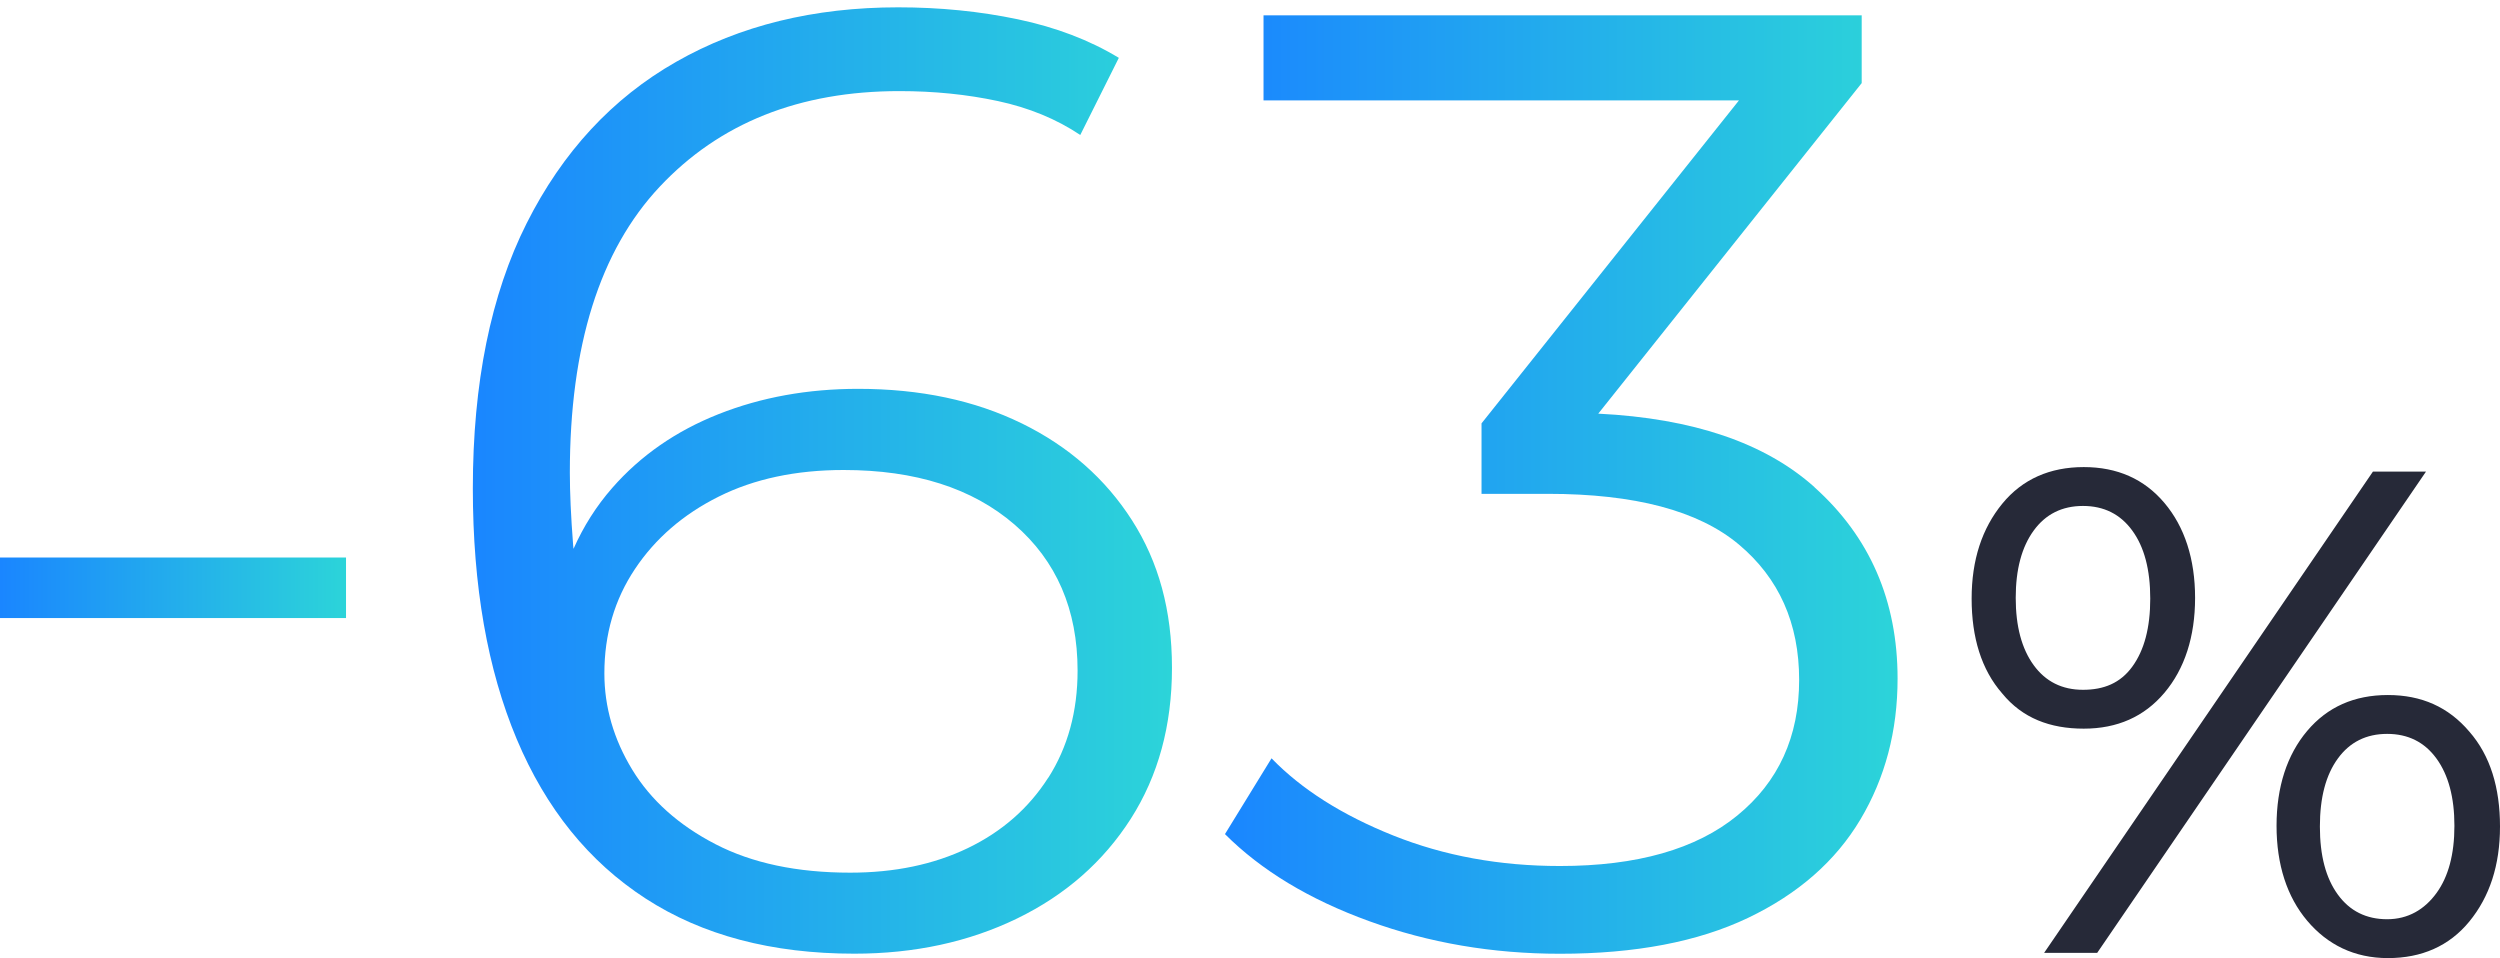
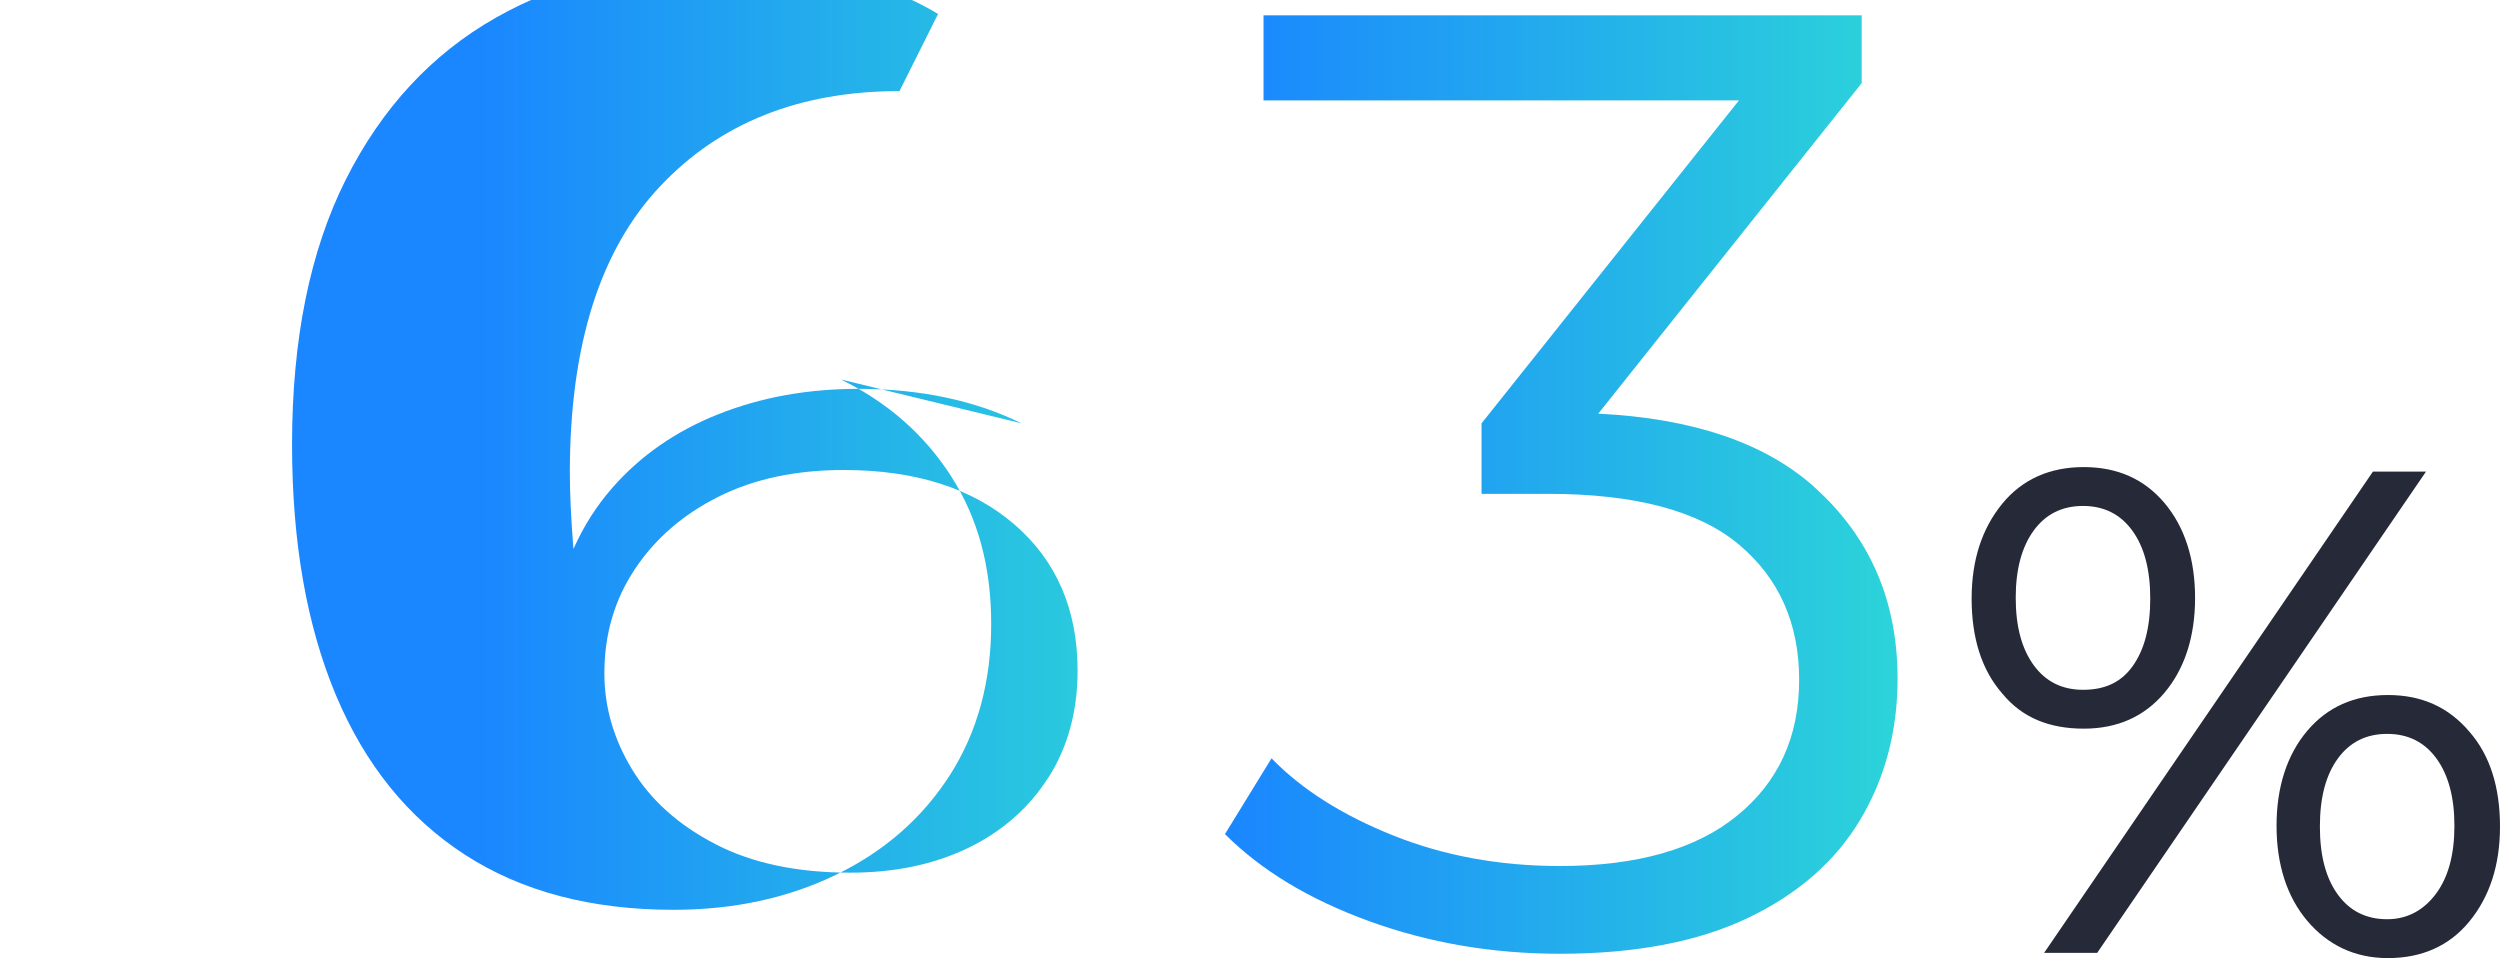
<svg xmlns="http://www.w3.org/2000/svg" xmlns:xlink="http://www.w3.org/1999/xlink" id="uuid-7cced16c-6597-491e-98b3-74a0cf19f3cc" viewBox="0 0 334.52 128.2">
  <defs>
    <style>.uuid-bd773727-4e74-4d71-a216-bcec1d85f74d{fill:#262938;}.uuid-bd773727-4e74-4d71-a216-bcec1d85f74d,.uuid-be8c9be2-3ce9-4f41-b456-7199be8dac87,.uuid-3150c5ad-d206-4786-a019-aaac805a6c91,.uuid-7340151c-635c-4b41-a195-ef4ee597f707{stroke-width:0px;}.uuid-be8c9be2-3ce9-4f41-b456-7199be8dac87{fill:url(#uuid-734fd387-7d04-46f8-aea9-099127eb20c4);}.uuid-3150c5ad-d206-4786-a019-aaac805a6c91{fill:url(#uuid-8eb66614-aa41-4ddc-94bf-f8dfb0dccac2);}.uuid-7340151c-635c-4b41-a195-ef4ee597f707{fill:url(#uuid-08ecc02f-6137-4b91-bb4a-eb70bbf00aa1);}</style>
    <linearGradient id="uuid-734fd387-7d04-46f8-aea9-099127eb20c4" x1=".05" y1="1028.65" x2="46.35" y2="1028.65" gradientTransform="translate(0 -950)" gradientUnits="userSpaceOnUse">
      <stop offset="0" stop-color="#1a86ff" />
      <stop offset="1" stop-color="#2cd4d9" />
    </linearGradient>
    <linearGradient id="uuid-08ecc02f-6137-4b91-bb4a-eb70bbf00aa1" x1="63.26" y1="64.3" x2="156.81" y2="64.3" gradientTransform="matrix(1,0,0,1,0,0)" xlink:href="#uuid-734fd387-7d04-46f8-aea9-099127eb20c4" />
    <linearGradient id="uuid-8eb66614-aa41-4ddc-94bf-f8dfb0dccac2" x1="163.92" y1="64.83" x2="253.92" y2="64.83" gradientTransform="matrix(1,0,0,1,0,0)" xlink:href="#uuid-734fd387-7d04-46f8-aea9-099127eb20c4" />
  </defs>
-   <path class="uuid-be8c9be2-3ce9-4f41-b456-7199be8dac87" d="m0,74.6h46.3v8.1H0v-8.1Z" />
  <path class="uuid-bd773727-4e74-4d71-a216-bcec1d85f74d" d="m267.92,92.8c-2.8-3.2-4.1-7.5-4.1-12.7s1.4-9.4,4.1-12.7,6.4-4.9,10.9-4.9,8.1,1.6,10.8,4.8,4.1,7.5,4.1,12.7-1.4,9.5-4.1,12.7-6.3,4.8-10.8,4.8-8.2-1.4-10.9-4.7h0Zm17.4-3.6c1.6-2.2,2.4-5.2,2.4-9.1s-.8-6.9-2.4-9.1-3.8-3.3-6.6-3.3-5,1.1-6.6,3.3c-1.6,2.2-2.4,5.2-2.4,9s.8,6.8,2.4,9,3.8,3.3,6.6,3.3,5-.9,6.6-3.1Zm32.2-26.1h7.1l-44,64.4h-7.1l44-64.4Zm-8.8,60.1c-2.7-3.2-4.1-7.5-4.1-12.7s1.4-9.5,4.1-12.7,6.3-4.8,10.8-4.8,8.1,1.6,10.9,4.9c2.8,3.2,4.1,7.5,4.1,12.7s-1.4,9.4-4.1,12.7-6.4,4.9-10.9,4.9-8.1-1.8-10.8-5h0Zm17.3-3.7c1.6-2.2,2.4-5.2,2.4-9s-.8-6.8-2.4-9-3.8-3.3-6.6-3.3-5,1.1-6.6,3.3c-1.6,2.2-2.4,5.2-2.4,9.1s.8,6.9,2.4,9.1,3.8,3.3,6.6,3.3,5-1.3,6.6-3.5Z" />
-   <path class="uuid-7340151c-635c-4b41-a195-ef4ee597f707" d="m136.71,56.65c-6.29-3.08-13.58-4.62-21.88-4.62-6.76,0-12.98,1.13-18.67,3.38-5.69,2.25-10.44,5.54-14.23,9.87-2.13,2.43-3.85,5.15-5.19,8.16-.01-.17-.04-.34-.05-.51-.3-3.85-.44-7.08-.44-9.69,0-16.95,4-29.7,12.01-38.24s18.7-12.81,32.1-12.81c4.62,0,9.01.44,13.16,1.33,4.15.89,7.83,2.4,11.03,4.54l5.16-10.32c-3.91-2.37-8.42-4.09-13.52-5.16-5.1-1.07-10.44-1.6-16.01-1.6-11.27,0-21.17,2.43-29.7,7.29-8.54,4.86-15.21,12.07-20.01,21.61-4.8,9.55-7.2,21.37-7.2,35.48,0,13.04,1.96,24.22,5.87,33.53,3.91,9.31,9.66,16.42,17.25,21.34,7.59,4.92,16.9,7.38,27.92,7.38,8.06,0,15.32-1.57,21.79-4.71,6.46-3.14,11.53-7.59,15.21-13.34,3.67-5.75,5.51-12.48,5.51-20.19s-1.78-14.17-5.34-19.74c-3.56-5.57-8.48-9.9-14.76-12.98Zm3.56,47.4c-2.61,4.09-6.2,7.23-10.76,9.43-4.57,2.2-9.81,3.29-15.74,3.29-7.11,0-13.13-1.27-18.05-3.82-4.92-2.55-8.63-5.87-11.12-9.96-2.49-4.09-3.73-8.39-3.73-12.89,0-5.22,1.36-9.87,4.09-13.96,2.73-4.09,6.46-7.32,11.21-9.69,4.74-2.37,10.32-3.56,16.72-3.56,9.6,0,17.22,2.43,22.85,7.29,5.63,4.86,8.45,11.38,8.45,19.56,0,5.46-1.31,10.23-3.91,14.32Z" />
+   <path class="uuid-7340151c-635c-4b41-a195-ef4ee597f707" d="m136.71,56.65c-6.29-3.08-13.58-4.62-21.88-4.62-6.76,0-12.98,1.13-18.67,3.38-5.69,2.25-10.44,5.54-14.23,9.87-2.13,2.43-3.85,5.15-5.19,8.16-.01-.17-.04-.34-.05-.51-.3-3.85-.44-7.08-.44-9.69,0-16.95,4-29.7,12.01-38.24s18.7-12.81,32.1-12.81l5.16-10.32c-3.91-2.37-8.42-4.09-13.52-5.16-5.1-1.07-10.44-1.6-16.01-1.6-11.27,0-21.17,2.43-29.7,7.29-8.54,4.86-15.21,12.07-20.01,21.61-4.8,9.55-7.2,21.37-7.2,35.48,0,13.04,1.96,24.22,5.87,33.53,3.91,9.31,9.66,16.42,17.25,21.34,7.59,4.92,16.9,7.38,27.92,7.38,8.06,0,15.32-1.57,21.79-4.71,6.46-3.14,11.53-7.59,15.21-13.34,3.67-5.75,5.51-12.48,5.51-20.19s-1.78-14.17-5.34-19.74c-3.56-5.57-8.48-9.9-14.76-12.98Zm3.56,47.4c-2.61,4.09-6.2,7.23-10.76,9.43-4.57,2.2-9.81,3.29-15.74,3.29-7.11,0-13.13-1.27-18.05-3.82-4.92-2.55-8.63-5.87-11.12-9.96-2.49-4.09-3.73-8.39-3.73-12.89,0-5.22,1.36-9.87,4.09-13.96,2.73-4.09,6.46-7.32,11.21-9.69,4.74-2.37,10.32-3.56,16.72-3.56,9.6,0,17.22,2.43,22.85,7.29,5.63,4.86,8.45,11.38,8.45,19.56,0,5.46-1.31,10.23-3.91,14.32Z" />
  <path class="uuid-3150c5ad-d206-4786-a019-aaac805a6c91" d="m242.8,65.19c-6.63-5.94-16.28-9.21-28.94-9.84l35.25-44.23V2.05h-80.04v11.38h63.62l-34.45,43.22v9.43h8.89c11.62,0,20.12,2.25,25.52,6.76,5.39,4.51,8.09,10.55,8.09,18.14s-2.76,13.64-8.27,18.14c-5.51,4.51-13.43,6.76-23.74,6.76-8.06,0-15.5-1.36-22.32-4.09-6.82-2.73-12.24-6.16-16.27-10.32l-6.23,10.14c4.86,4.86,11.29,8.75,19.3,11.65,8,2.91,16.51,4.36,25.52,4.36,10.08,0,18.47-1.6,25.17-4.8,6.7-3.2,11.71-7.59,15.03-13.16,3.32-5.57,4.98-11.86,4.98-18.85,0-10.43-3.71-18.97-11.12-25.61Z" />
</svg>